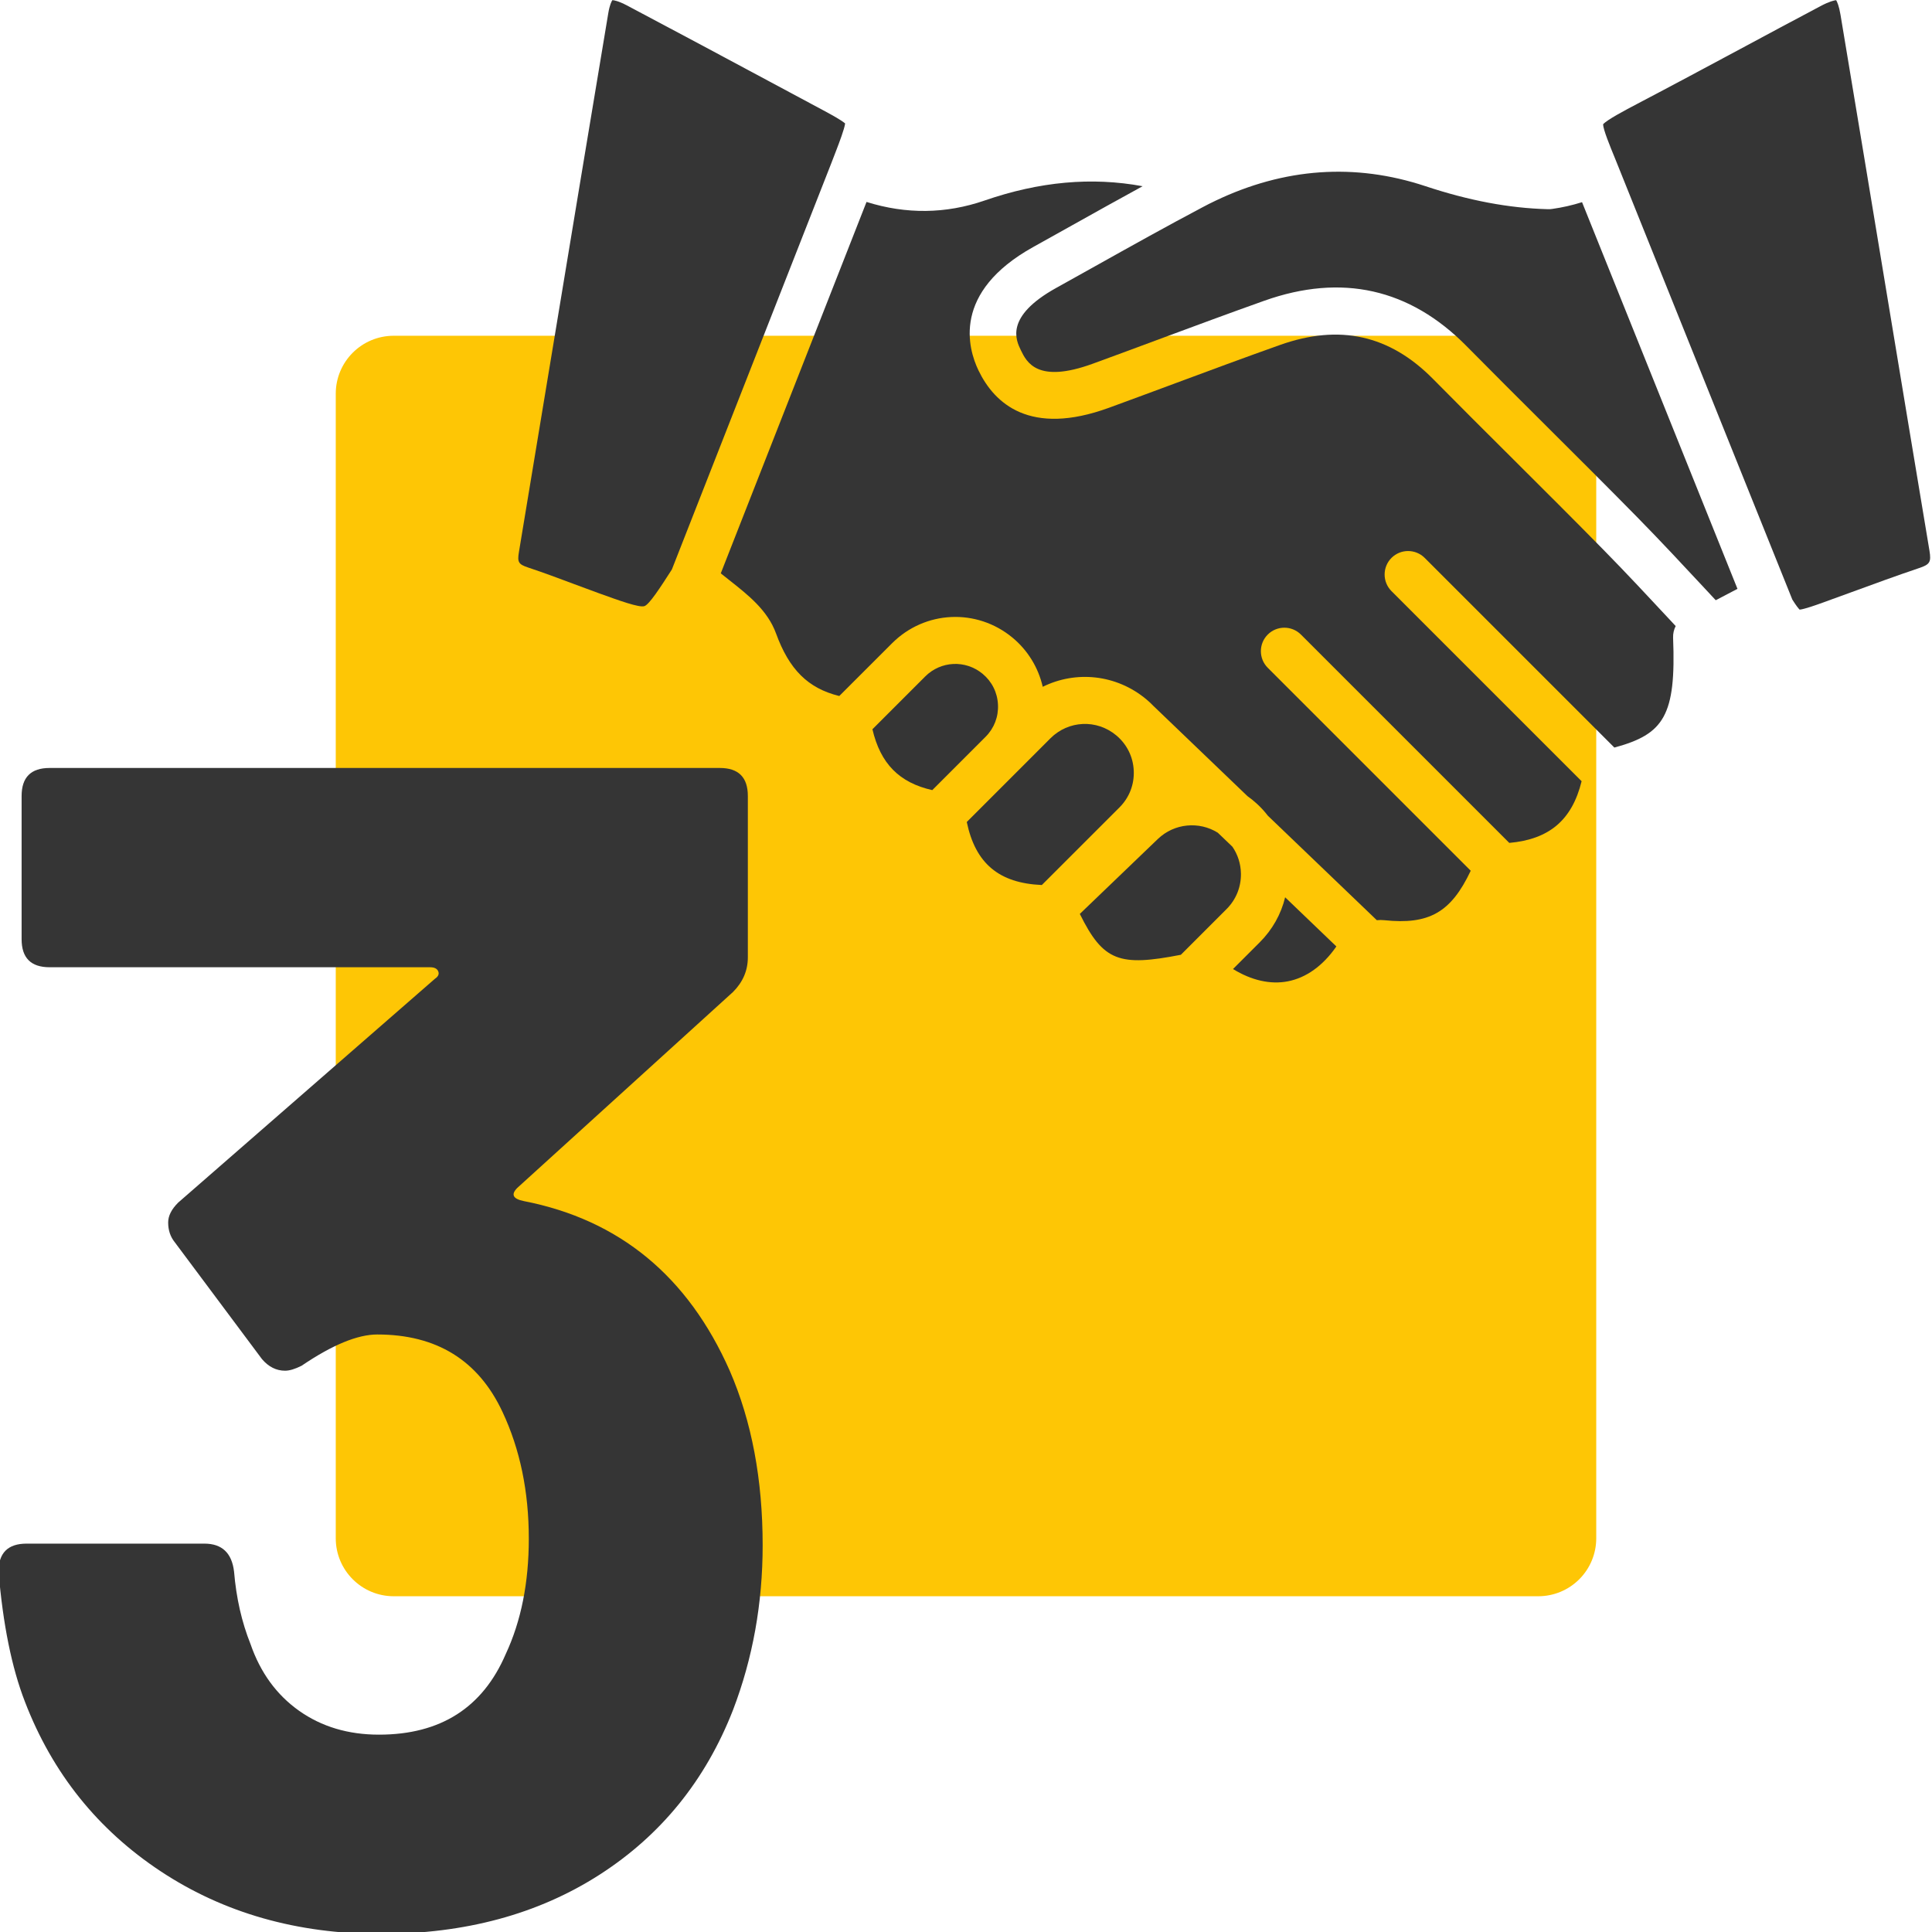
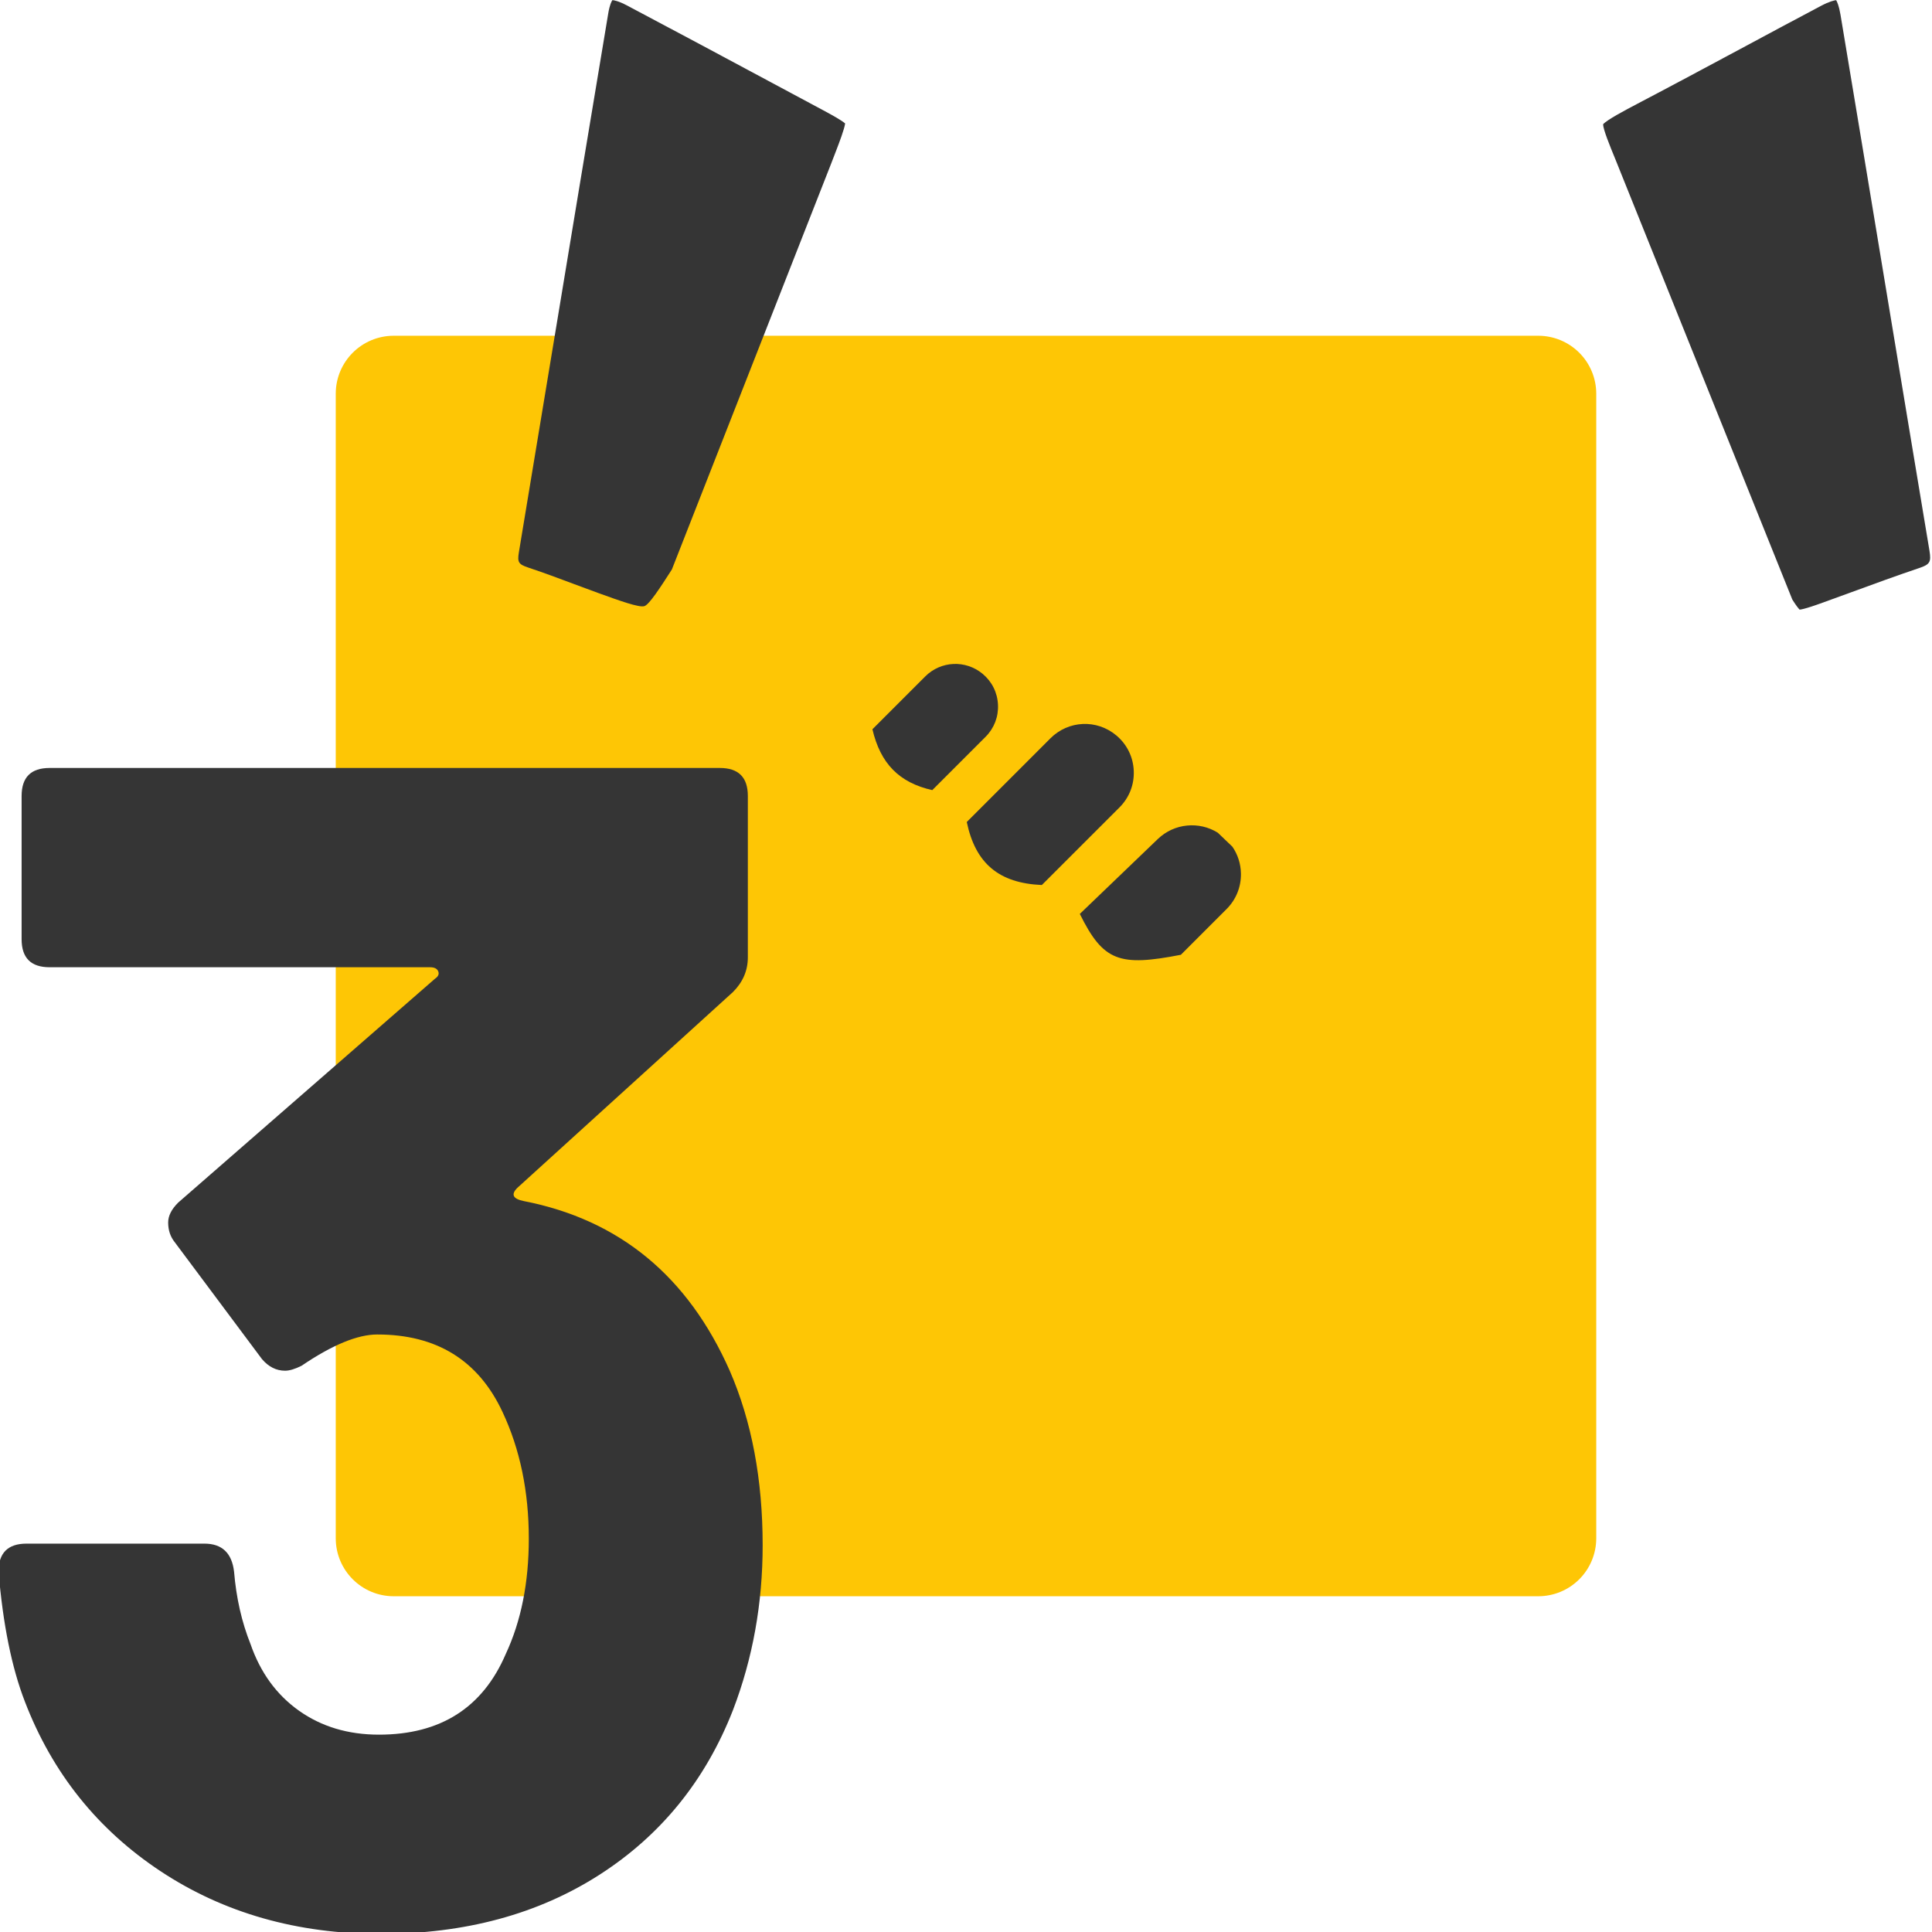
<svg xmlns="http://www.w3.org/2000/svg" width="1000" zoomAndPan="magnify" viewBox="0 0 750 750" height="1000" preserveAspectRatio="xMidYMid meet">
  <defs>
    <clipPath id="844a9c6e60">
      <path d="M 130.34 130.34 L 619.66 130.34 L 619.66 619.66 L 130.34 619.66 Z M 130.34 130.34 " />
    </clipPath>
    <clipPath id="c34bfaae4d">
      <path d="M 152.84 130.34 L 597.16 130.34 C 603.129 130.34 608.852 132.711 613.07 136.93 C 617.289 141.148 619.66 146.871 619.66 152.84 L 619.66 597.16 C 619.66 603.129 617.289 608.852 613.07 613.07 C 608.852 617.289 603.129 619.66 597.16 619.66 L 152.84 619.66 C 140.414 619.66 130.34 609.586 130.34 597.16 L 130.34 152.84 C 130.34 140.414 140.414 130.34 152.84 130.34 Z M 152.84 130.34 " />
    </clipPath>
    <clipPath id="c63a9aa31f">
      <path d="M 622 0 L 749.742 0 L 749.742 237 L 622 237 Z M 622 0 " />
    </clipPath>
  </defs>
  <g id="4fc9fc9091">
    <rect x="0" width="750" y="0" height="750" style="fill:#ffffff;fill-opacity:1;stroke:none;" />
    <rect x="0" width="750" y="0" height="750" style="fill:#ffffff;fill-opacity:1;stroke:none;" />
    <g clip-rule="nonzero" clip-path="url(#844a9c6e60)">
      <g clip-rule="nonzero" clip-path="url(#c34bfaae4d)">
        <path style=" stroke:none;fill-rule:nonzero;fill:#fec605;fill-opacity:1;" d="M 130.34 130.34 L 619.66 130.34 L 619.66 619.66 L 130.34 619.66 Z M 130.34 130.34 " />
      </g>
    </g>
    <g style="fill:#353535;fill-opacity:1;">
      <g transform="translate(-21.657, 745.625)">
        <path style="stroke:none" d="M 304.938 -213.516 C 313.457 -193.91 317.719 -171.32 317.719 -145.75 C 317.719 -123.164 313.883 -101.859 306.219 -81.828 C 295.562 -54.547 278.301 -33.234 254.438 -17.891 C 230.57 -2.555 202.227 5.109 169.406 5.109 C 137.02 5.109 108.57 -2.984 84.062 -19.172 C 59.562 -35.367 41.984 -57.32 31.328 -85.031 C 26.211 -98.238 22.801 -115.07 21.094 -135.531 C 21.094 -142.77 24.719 -146.391 31.969 -146.391 L 101 -146.391 C 107.82 -146.391 111.66 -142.77 112.516 -135.531 C 113.367 -125.301 115.5 -115.926 118.906 -107.406 C 122.738 -96.32 129.023 -87.688 137.766 -81.5 C 146.504 -75.32 156.836 -72.234 168.766 -72.234 C 192.629 -72.234 209.039 -82.676 218 -103.562 C 223.957 -116.344 226.938 -131.258 226.938 -148.312 C 226.938 -166.633 223.531 -183.039 216.719 -197.531 C 207.344 -217.562 191.145 -227.578 168.125 -227.578 C 160.457 -227.578 150.656 -223.531 138.719 -215.438 C 136.164 -214.156 134.035 -213.516 132.328 -213.516 C 128.922 -213.516 125.938 -215.008 123.375 -218 L 89.5 -263.391 C 87.789 -265.516 86.938 -268.07 86.938 -271.062 C 86.938 -273.613 88.219 -276.172 90.781 -278.734 L 190.5 -365.672 C 191.781 -366.523 192.207 -367.484 191.781 -368.547 C 191.352 -369.609 190.289 -370.141 188.594 -370.141 L 40.906 -370.141 C 33.664 -370.141 30.047 -373.766 30.047 -381.016 L 30.047 -436.625 C 30.047 -443.875 33.664 -447.5 40.906 -447.5 L 301.094 -447.5 C 308.344 -447.5 311.969 -443.875 311.969 -436.625 L 311.969 -373.984 C 311.969 -368.867 310.051 -364.391 306.219 -360.547 L 222.469 -284.484 C 219.914 -281.922 220.77 -280.211 225.031 -279.359 C 262.102 -272.117 288.738 -250.172 304.938 -213.516 Z M 304.938 -213.516 " />
      </g>
    </g>
    <path style=" stroke:none;fill-rule:nonzero;fill:#353535;fill-opacity:1;" d="M 328.082 47.922 C 327.809 50.062 325.758 55.438 324.723 58.137 C 324.199 59.48 323.688 60.848 322.695 63.398 L 322.625 63.578 L 260.82 221.074 L 260.809 221.086 C 256.277 228.156 252.055 234.656 250.164 235.297 C 248.195 235.98 240.418 233.156 232.184 230.184 C 229.086 229.059 226 227.906 222.914 226.758 C 217.086 224.57 211.062 222.316 204.992 220.301 C 201.293 219.059 200.793 218.242 201.43 214.391 C 205.871 187.633 210.301 160.879 214.73 134.109 C 221.719 91.855 228.938 48.152 236.125 5.18 C 236.66 1.938 237.387 0.547 237.719 0.059 C 238.332 0.09 240.027 0.352 243.309 2.074 C 261.73 11.809 280.426 21.828 298.496 31.52 C 305.41 35.23 312.332 38.941 319.254 42.641 C 321.695 43.949 326.52 46.535 328.082 47.922 Z M 328.082 47.922 " />
-     <path style=" stroke:none;fill-rule:nonzero;fill:#353535;fill-opacity:1;" d="M 518.777 367.41 C 513.562 374.926 507.062 379.582 499.891 380.961 C 493.137 382.246 485.852 380.594 478.652 376.176 L 489.039 365.793 C 493.945 360.887 497.316 354.875 498.887 348.328 Z M 518.777 367.41 " />
    <path style=" stroke:none;fill-rule:nonzero;fill:#353535;fill-opacity:1;" d="M 481.727 339.094 C 481.82 344.309 479.84 349.215 476.148 352.902 L 458.41 370.645 C 434.578 375.289 428.293 373.219 419.184 354.781 L 449.48 325.691 C 455.871 319.566 465.492 318.734 472.742 323.254 L 478.414 328.688 C 480.508 331.727 481.66 335.312 481.727 339.094 Z M 481.727 339.094 " />
    <path style=" stroke:none;fill-rule:nonzero;fill:#353535;fill-opacity:1;" d="M 387.414 273.551 C 387.641 278.254 385.934 282.672 382.633 285.996 L 361.91 306.723 C 349.125 303.852 341.789 296.461 338.672 283.094 L 359.152 262.613 C 365.234 256.531 374.809 256.086 381.438 261.562 C 385.07 264.582 387.199 268.84 387.414 273.551 Z M 387.414 273.551 " />
    <path style=" stroke:none;fill-rule:nonzero;fill:#353535;fill-opacity:1;" d="M 440.121 299.184 C 440.359 304.559 438.391 309.613 434.59 313.43 L 404.438 343.566 C 387.723 342.84 378.648 335.141 375.301 319.098 L 395.535 298.863 L 407.773 286.613 C 414.777 279.621 425.766 279.133 433.348 285.484 C 437.48 288.945 439.883 293.809 440.121 299.184 Z M 440.121 299.184 " />
    <g clip-rule="nonzero" clip-path="url(#c63a9aa31f)">
      <path style=" stroke:none;fill-rule:nonzero;fill:#353535;fill-opacity:1;" d="M 744.988 220.527 C 736.199 223.488 727.398 226.711 718.883 229.832 C 715.055 231.23 711.23 232.633 707.395 234.008 C 705.445 234.715 700.492 236.504 698.613 236.66 C 698.207 236.25 697.34 235.238 695.781 232.758 L 627.008 61.633 C 626.996 61.609 626.996 61.598 626.984 61.574 C 624.922 56.555 622.383 50.348 622.316 48.254 C 623.84 46.488 630.855 42.801 635.547 40.328 C 648.949 33.305 662.484 26.039 675.582 19.016 C 685.781 13.539 696.328 7.867 706.734 2.367 C 710.207 0.523 712.051 0.148 712.793 0.066 C 713.156 0.672 713.895 2.23 714.477 5.715 C 720.566 42.164 726.695 79.227 732.625 115.07 C 738.082 147.996 743.523 180.914 749.023 213.82 C 749.738 218.184 749.18 219.125 744.988 220.527 Z M 744.988 220.527 " />
    </g>
-     <path style=" stroke:none;fill-rule:nonzero;fill:#353535;fill-opacity:1;" d="M 649.492 247.559 C 650.699 277.867 645.906 285.02 626.688 290.199 L 553.062 216.574 C 549.5 213.023 543.738 213.023 540.172 216.574 C 536.621 220.141 536.621 225.902 540.172 229.465 L 613.98 303.27 C 610.266 318.336 601.441 325.816 585.902 327.215 L 505.023 246.34 C 501.461 242.785 495.699 242.785 492.137 246.34 C 488.582 249.902 488.582 255.664 492.137 259.227 L 570.93 338.02 C 563.289 354.203 554.758 359.051 537.34 357.219 C 536.414 357.117 535.461 357.117 534.48 357.219 L 492.18 316.66 C 490.961 315.066 489.586 313.551 488.07 312.152 C 486.84 311.012 485.566 309.977 484.23 309.031 L 447.98 274.258 C 447.957 274.223 447.934 274.199 447.887 274.176 C 447 273.242 446.055 272.355 445.051 271.512 C 433.402 261.766 417.656 260.23 404.789 266.617 C 403.094 259.191 398.996 252.453 393.051 247.535 C 379.148 236.023 359.039 236.965 346.277 249.73 L 325.805 270.191 C 313.609 267.188 306.332 259.867 301.234 245.848 C 297.977 236.922 290.418 230.965 283.094 225.191 C 281.969 224.305 280.863 223.438 279.805 222.574 L 336.383 78.391 C 351.777 83.219 367.16 83.047 382.211 77.844 C 403.551 70.477 423.793 68.633 443.562 72.289 C 434.359 77.309 425.219 82.422 416.281 87.418 C 411.234 90.23 406.191 93.055 401.137 95.867 C 369.48 113.449 375.734 135.297 379.879 143.859 C 386.051 156.625 399.84 169.48 430.469 158.309 C 439.098 155.156 447.844 151.91 456.293 148.77 C 469.59 143.828 483.348 138.727 496.906 133.91 C 520.02 125.711 539.457 130.039 556.32 147.129 C 566.672 157.613 577.27 168.172 587.52 178.371 C 599.031 189.84 610.93 201.691 622.484 213.453 C 631.367 222.484 640.121 231.898 648.605 240.996 C 649.23 241.68 649.871 242.363 650.496 243.035 C 649.789 244.406 649.438 245.953 649.492 247.559 Z M 649.492 247.559 " />
-     <path style=" stroke:none;fill-rule:nonzero;fill:#353535;fill-opacity:1;" d="M 674.484 228.59 C 671.672 230.07 668.848 231.539 666.047 233.008 C 664.684 231.539 663.305 230.07 661.938 228.59 C 653.375 219.402 644.527 209.891 635.477 200.68 C 623.852 188.852 611.918 176.965 600.371 165.465 C 590.148 155.285 579.582 144.762 569.289 134.332 C 547.258 112.004 520.852 106.082 490.812 116.742 C 477.129 121.605 463.305 126.738 449.949 131.691 C 441.523 134.824 432.801 138.066 424.227 141.188 C 402.637 149.066 398.504 140.527 396.285 135.926 C 394.395 132.035 389.977 122.914 409.98 111.789 C 415.047 108.977 420.117 106.152 425.172 103.316 C 438.824 95.688 452.93 87.797 466.98 80.375 C 468.496 79.555 470.055 78.781 471.637 78.027 C 471.672 78.004 471.707 77.996 471.742 77.973 C 498.555 65.141 525.996 63.215 553.301 72.254 C 570.266 77.879 585.797 80.805 600.77 81.203 C 601.066 81.227 601.375 81.215 601.68 81.203 C 602 81.184 602.305 81.148 602.602 81.102 C 606.496 80.555 610.355 79.68 614.148 78.484 Z M 674.484 228.59 " />
  </g>
</svg>